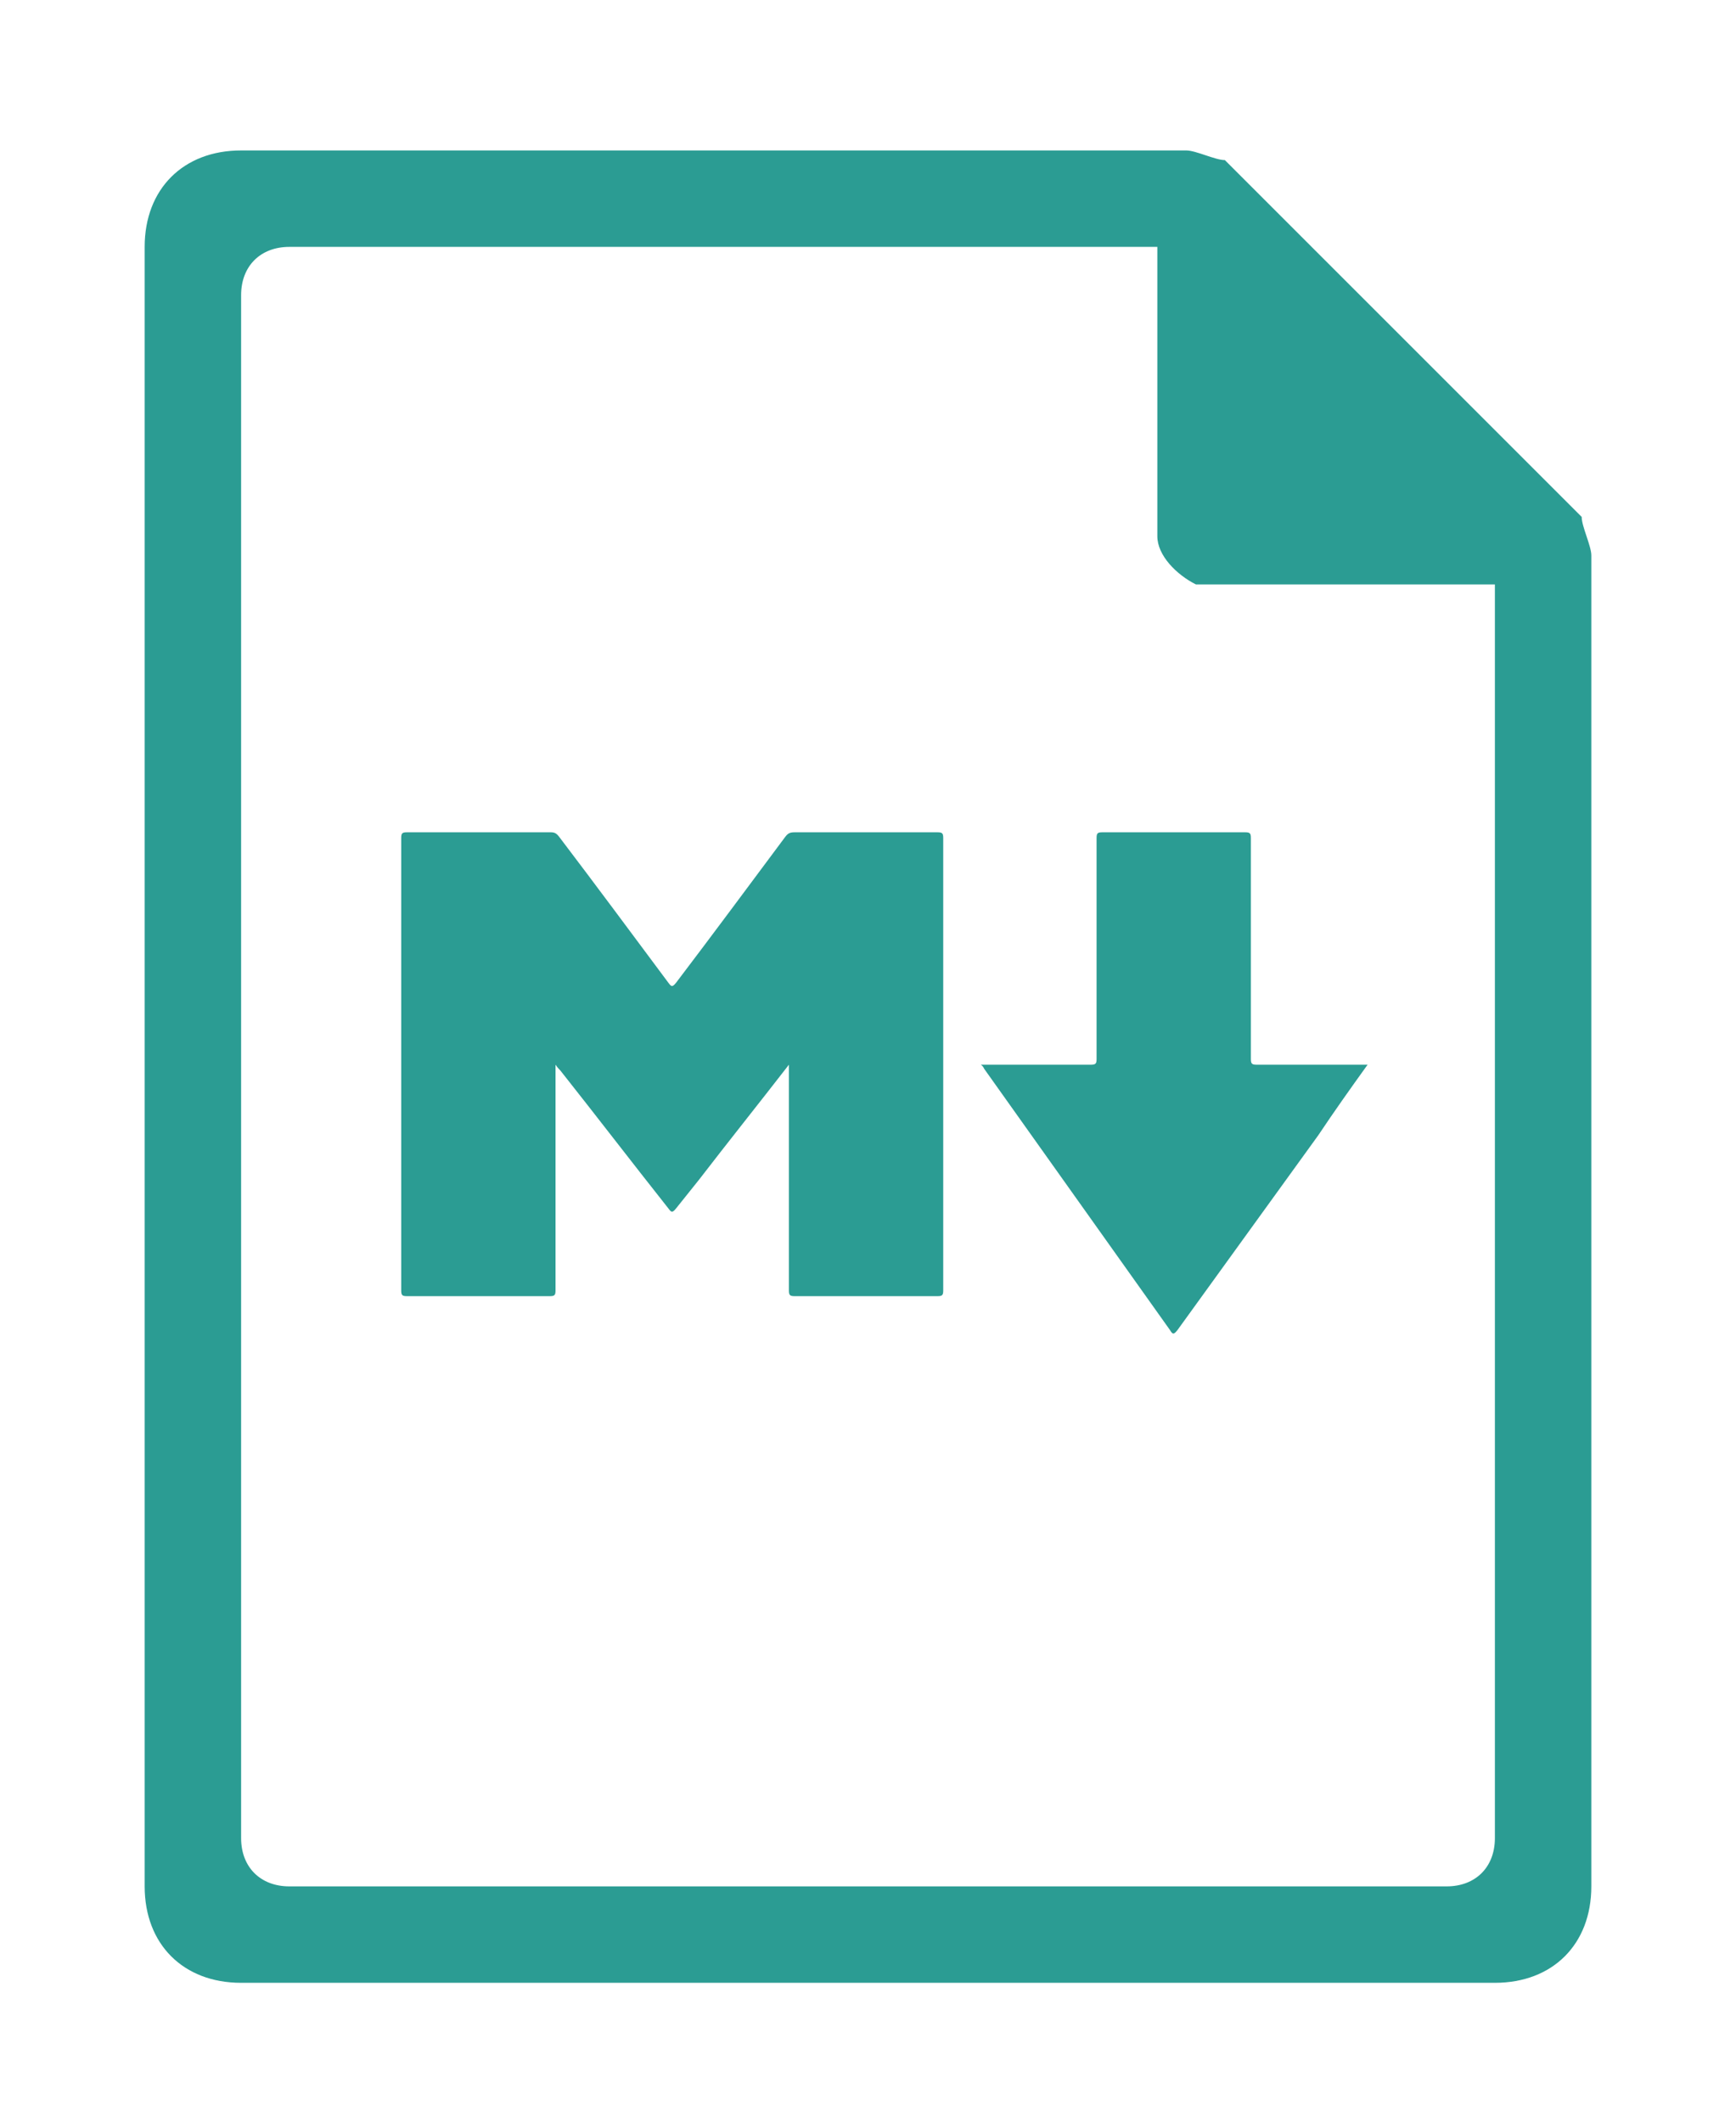
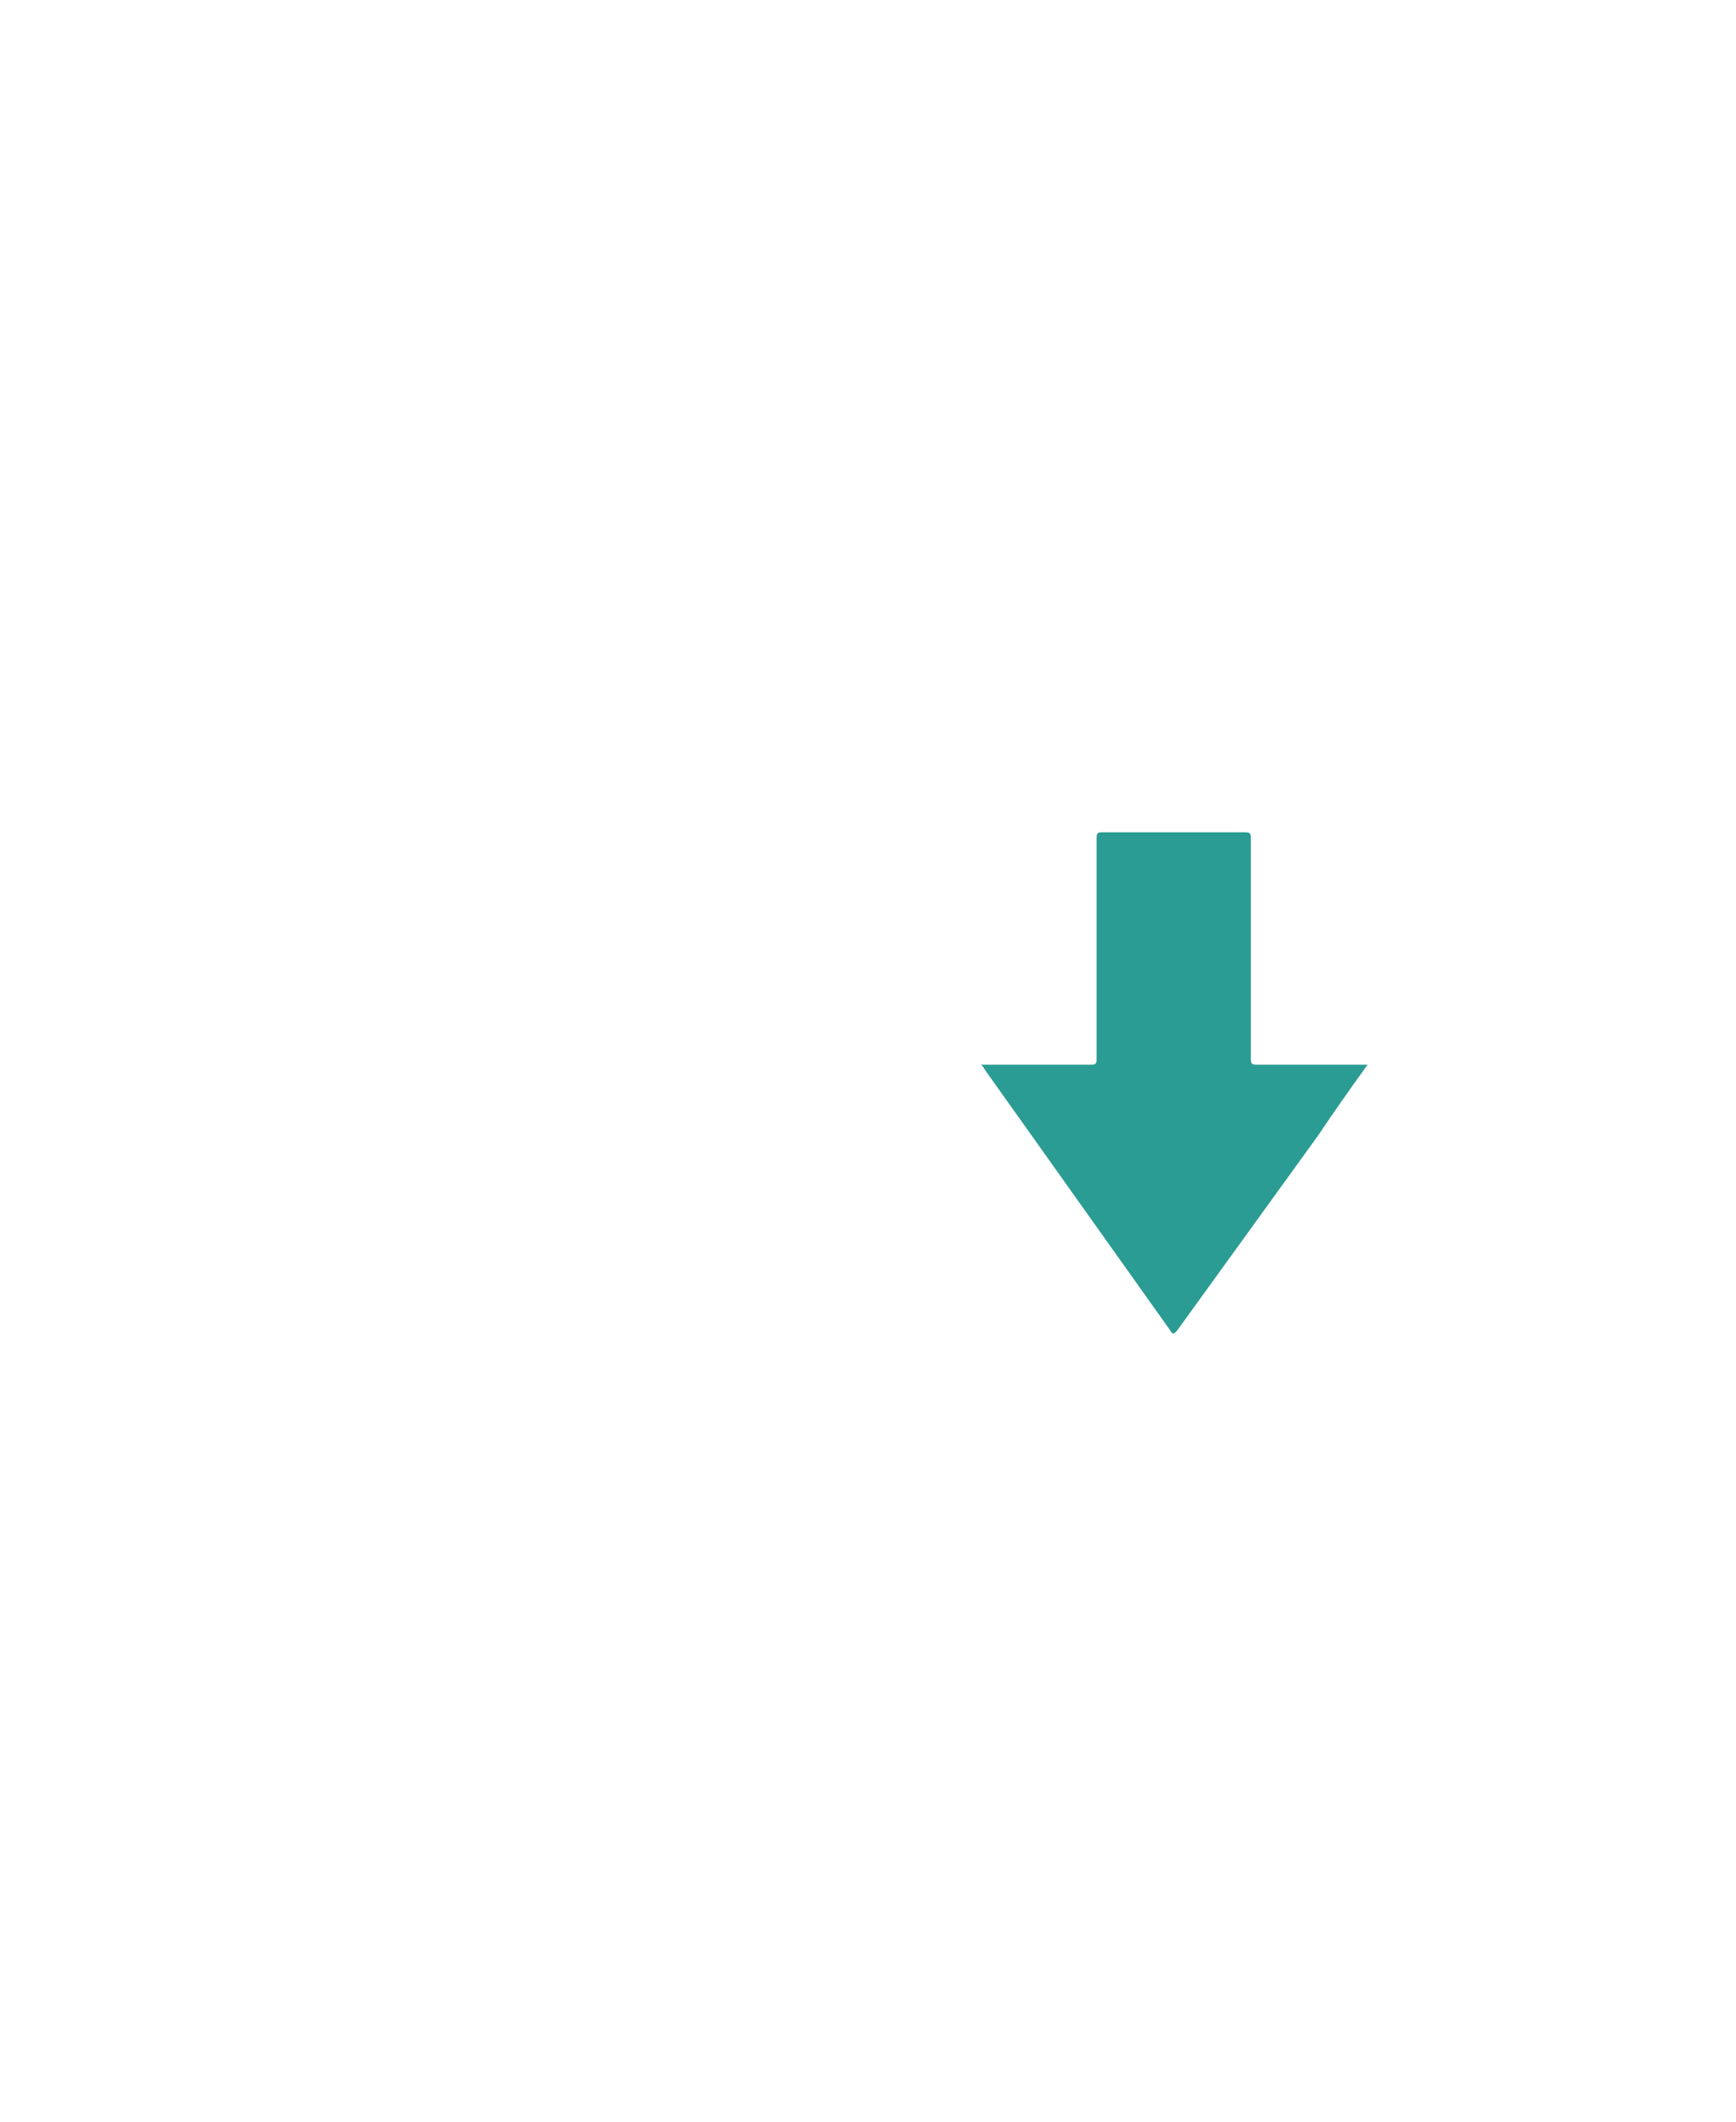
<svg xmlns="http://www.w3.org/2000/svg" version="1.1" x="0px" y="0px" viewBox="0 0 180 220" style="enable-background:new 0 0 180 220;" xml:space="preserve">
  <style type="text/css">
	.st0{fill:#2B9C93;}
</style>
  <g>
-     <path class="st0" d="M25,15.6c-6,0-10,4-10,10v170c0,6,4,10,10,10h130c6,0,10-4,10-10v-138c0-1-1-3-1-4l-37-37c-1,0-3-1-4-1   C123,15.6,25,15.6,25,15.6z M30,25.6h90v30c0,2,2,4,4,5h1h30v130c0,3-2,5-5,5H30c-3,0-5-2-5-5v-160C25,27.6,27,25.6,30,25.6z" />
-   </g>
+     </g>
  <g>
-     <path class="st0" d="M81.8,110.4c-3.1,4-6.3,8-9.3,11.9c-0.8,1-1.6,2-2.4,3c-0.4,0.5-0.5,0.4-0.8,0c-3.8-4.8-7.4-9.5-11.2-14.3   c-0.1-0.1-0.3-0.3-0.5-0.6c0,0.4,0,0.6,0,0.8c0,7.5,0,15.1,0,22.6c0,0.5-0.1,0.6-0.6,0.6c-4.9,0-9.9,0-14.8,0   c-0.5,0-0.6-0.1-0.6-0.6c0-15.6,0-31.3,0-46.9c0-0.5,0.1-0.6,0.6-0.6c5,0,9.9,0,14.9,0c0.4,0,0.6,0.1,0.9,0.5   c3.8,5,7.5,10,11.3,15.1c0.3,0.4,0.4,0.5,0.8,0c3.8-5,7.5-10,11.3-15.1c0.3-0.4,0.5-0.5,1-0.5c4.9,0,9.9,0,14.8,0   c0.5,0,0.6,0.1,0.6,0.6c0,15.6,0,31.3,0,46.9c0,0.5-0.1,0.6-0.6,0.6c-4.9,0-9.9,0-14.8,0c-0.5,0-0.6-0.1-0.6-0.6   c0-7.5,0-15.1,0-22.6C81.8,111,81.8,110.8,81.8,110.4z" />
    <path class="st0" d="M141.8,110.4c-1.8,2.5-3.5,4.9-5.1,7.3c-4.9,6.8-9.7,13.4-14.6,20.2c-0.4,0.5-0.5,0.5-0.8,0   c-6.4-9-12.8-18-19.2-27c-0.1-0.1-0.1-0.3-0.4-0.5c0.3,0,0.5,0,0.6,0c3.6,0,7.2,0,10.8,0c0.5,0,0.6-0.1,0.6-0.6   c0-7.7,0-15.2,0-22.9c0-0.5,0.1-0.6,0.6-0.6c4.9,0,9.9,0,14.8,0c0.5,0,0.6,0.1,0.6,0.6c0,7.7,0,15.2,0,22.9c0,0.5,0.1,0.6,0.6,0.6   C134.2,110.4,137.9,110.4,141.8,110.4z" />
  </g>
</svg>